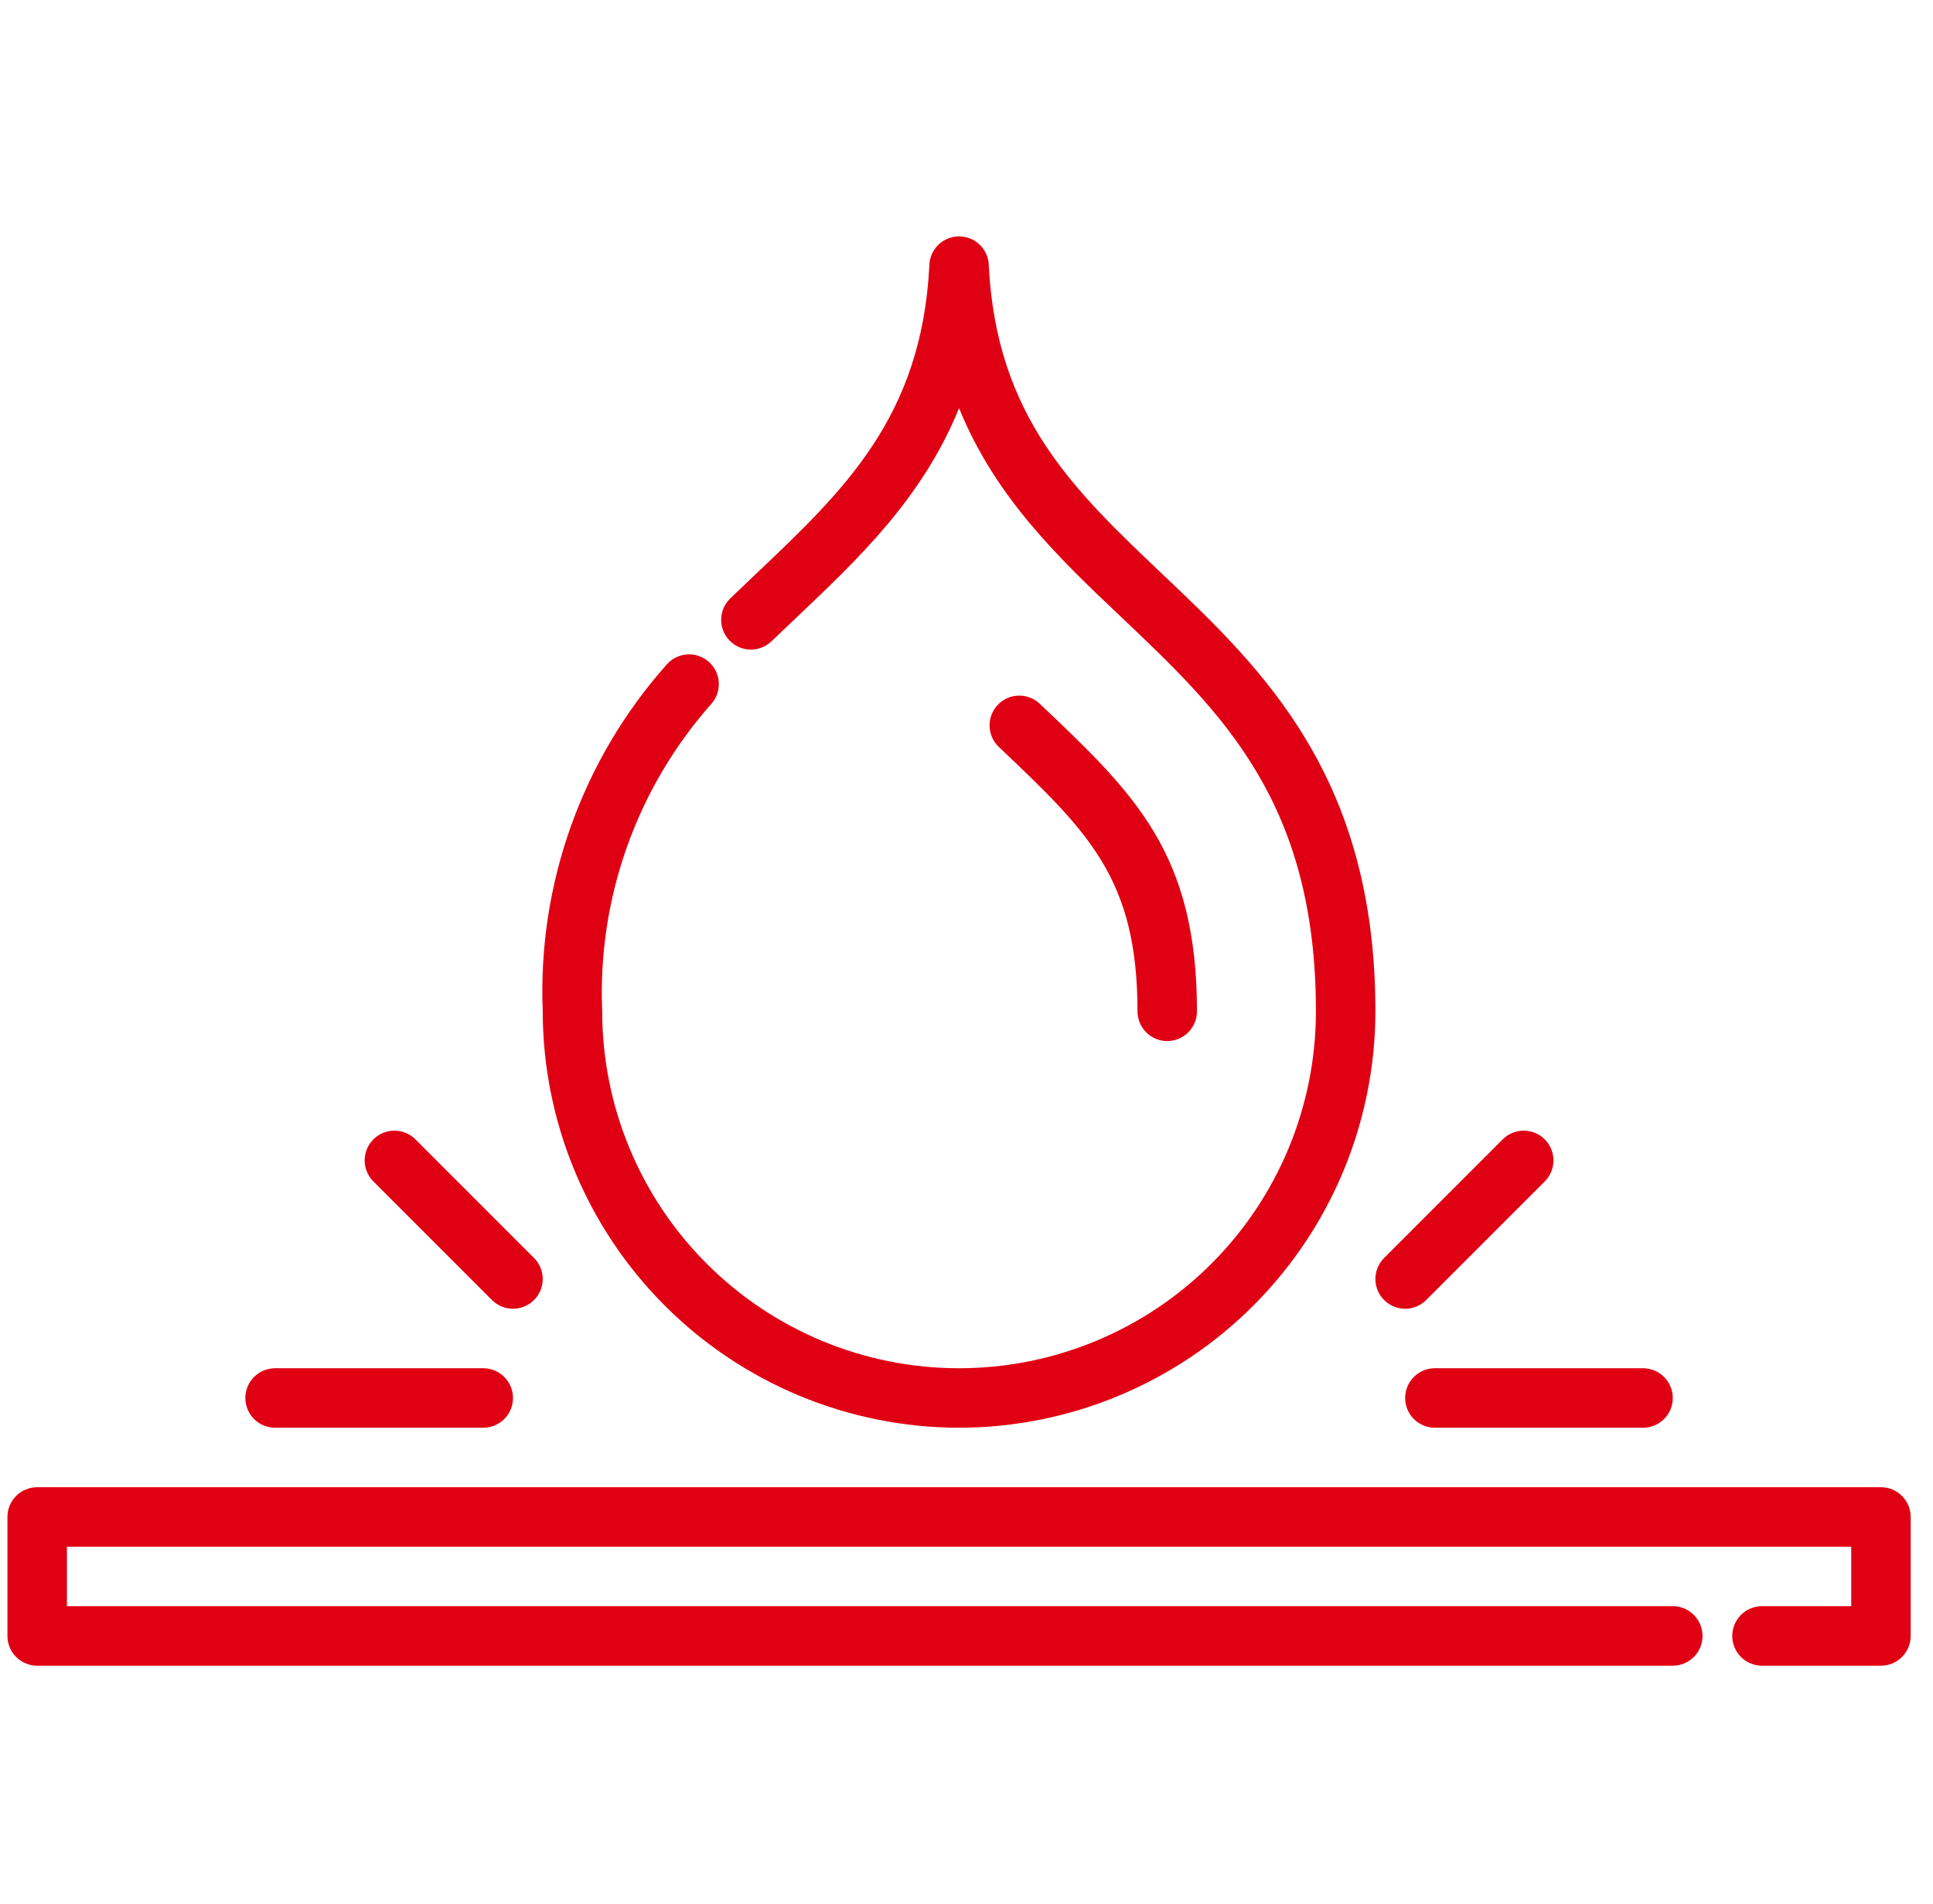
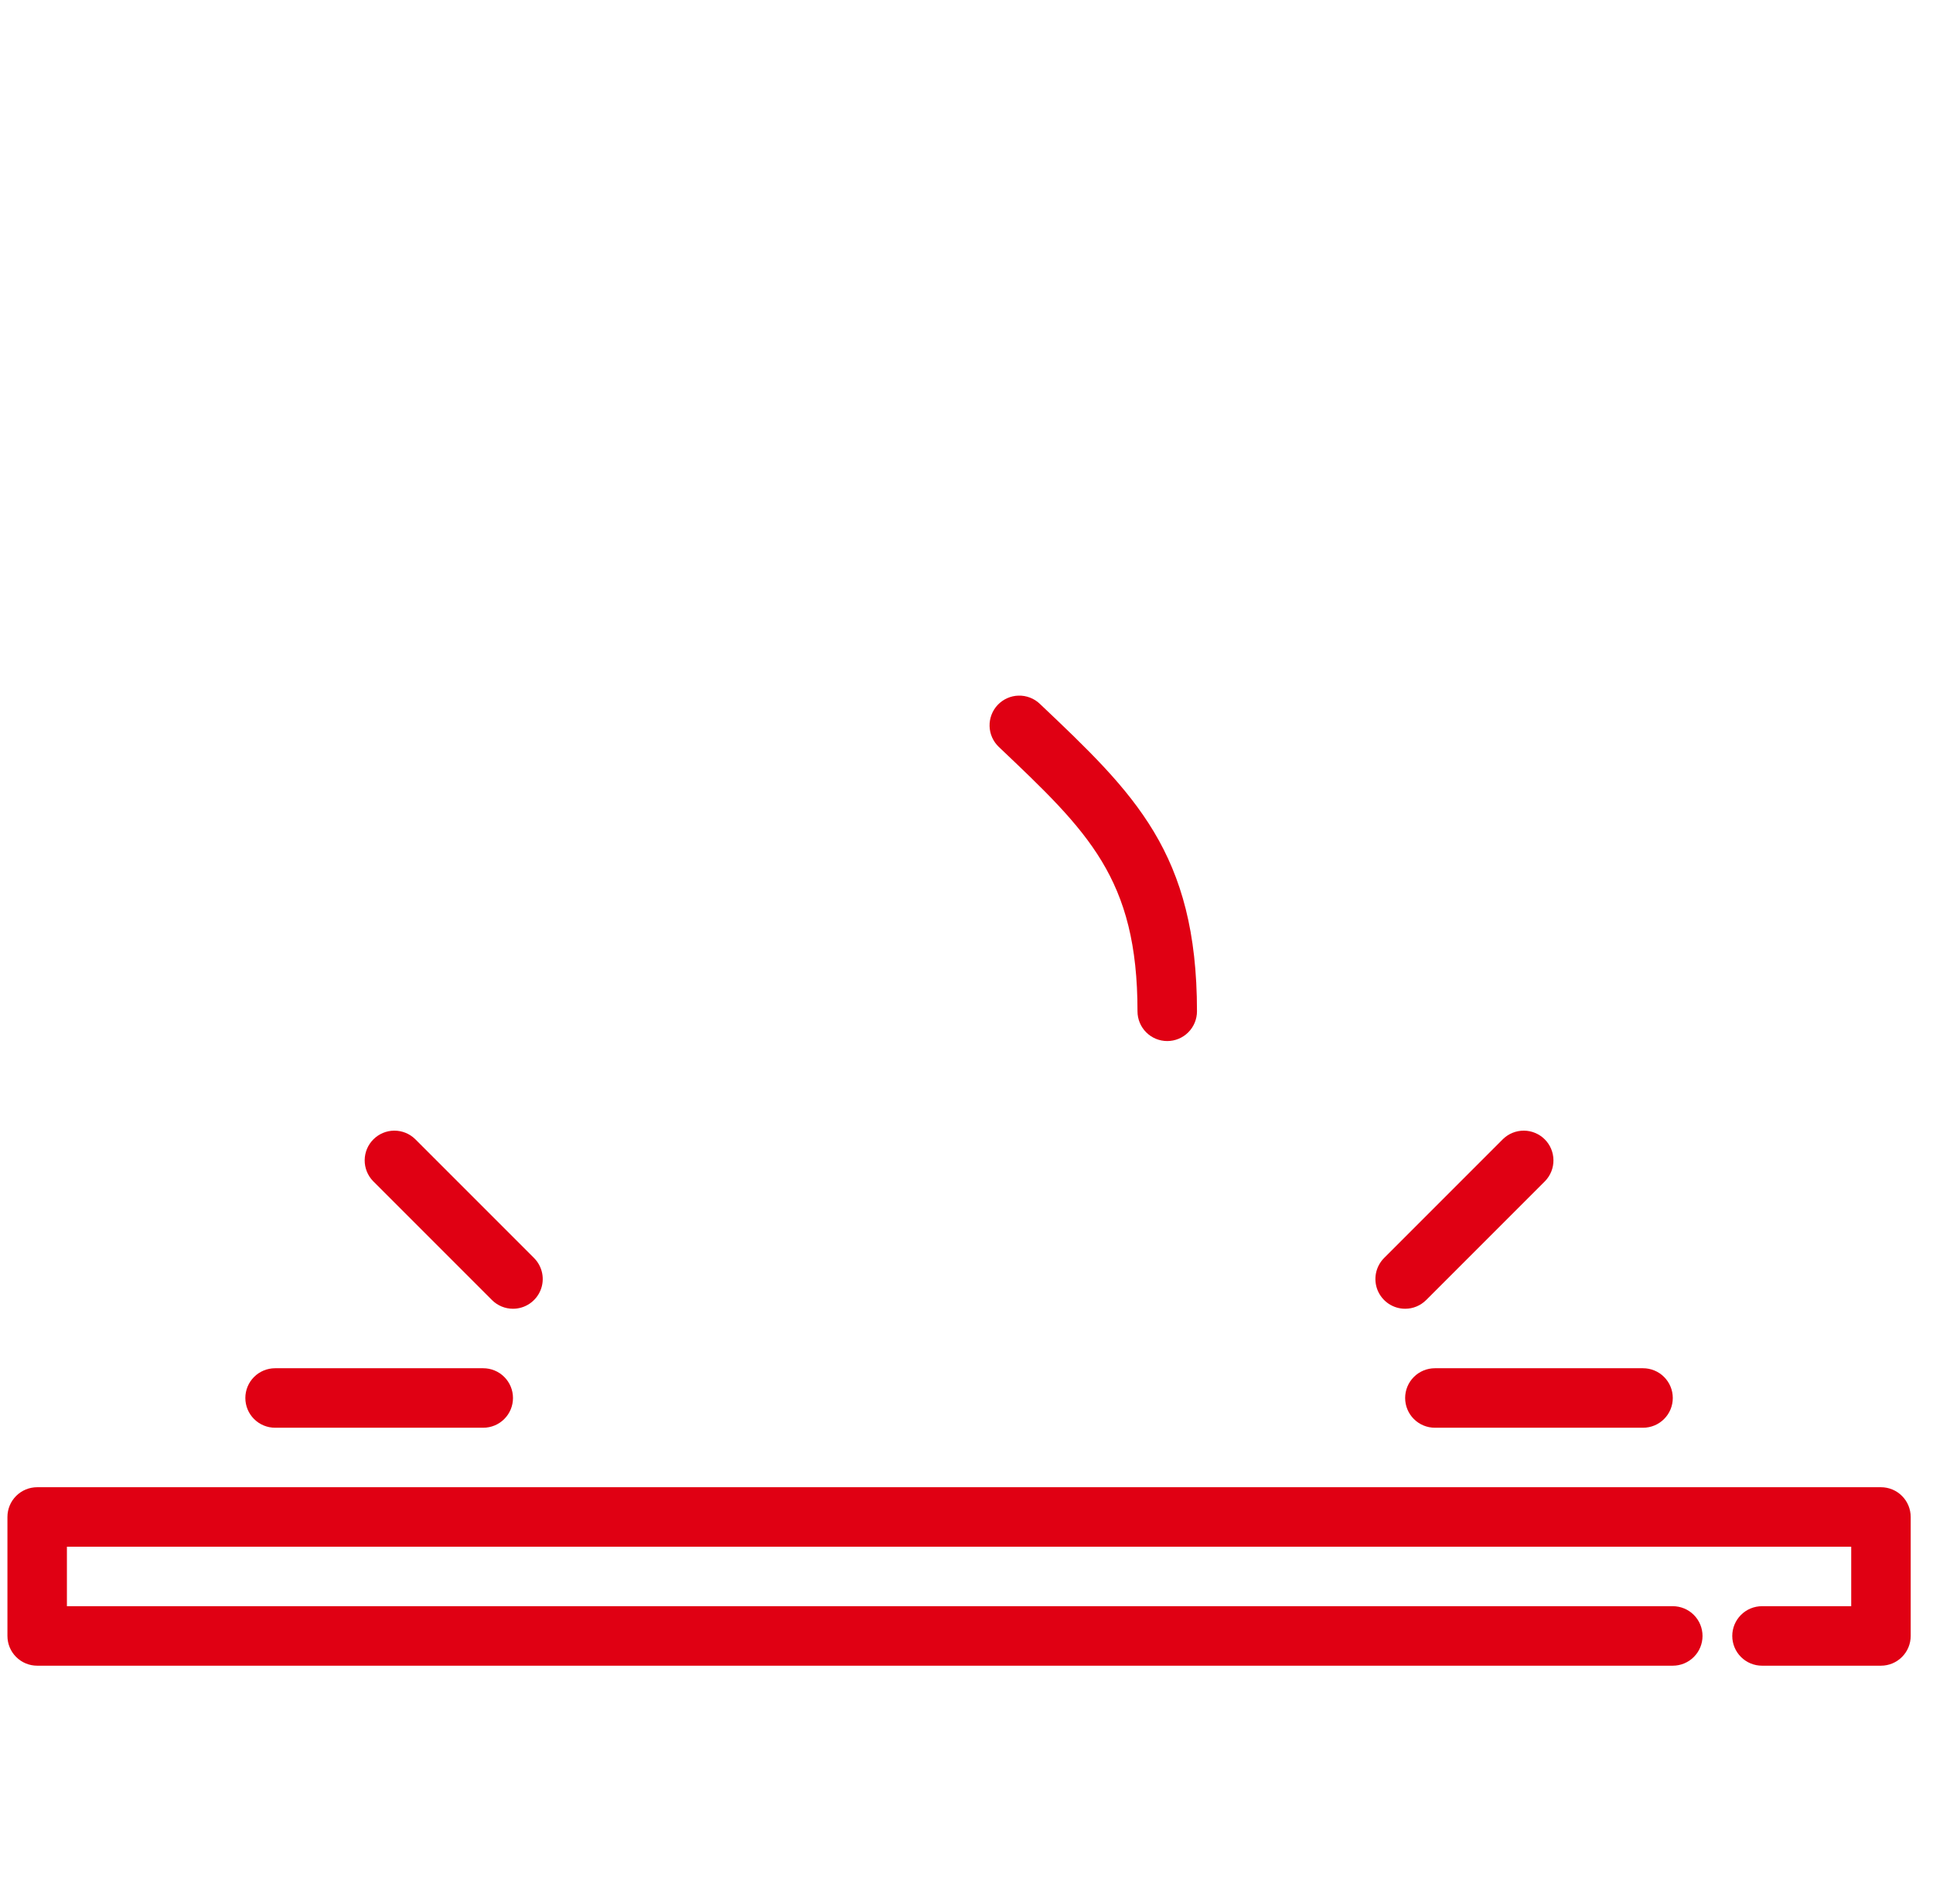
<svg xmlns="http://www.w3.org/2000/svg" width="65" height="64" viewBox="0 0 65 64" fill="none">
  <g clip-path="url(#clip0_181_1215)">
-     <path d="M32.25 48C28.538 47.996 24.979 46.52 22.355 43.895C19.73 41.27 18.254 37.712 18.25 34C18.077 29.723 19.57 25.545 22.415 22.346C22.588 22.145 22.834 22.022 23.099 22.002C23.363 21.983 23.625 22.069 23.825 22.242C24.026 22.416 24.15 22.662 24.169 22.926C24.189 23.191 24.102 23.452 23.929 23.653C21.408 26.495 20.089 30.205 20.25 34C20.25 37.183 21.514 40.235 23.765 42.485C26.015 44.736 29.067 46 32.25 46C35.432 46 38.485 44.736 40.735 42.485C42.986 40.235 44.25 37.183 44.25 34C44.25 26.955 41.076 23.945 37.716 20.758C35.616 18.771 33.474 16.735 32.25 13.722C31.026 16.736 28.881 18.771 26.784 20.759L25.944 21.559C25.753 21.743 25.497 21.844 25.231 21.839C24.966 21.834 24.714 21.724 24.53 21.533C24.346 21.342 24.245 21.086 24.25 20.821C24.255 20.555 24.365 20.303 24.556 20.119L25.407 19.307C28.4 16.47 30.984 14.02 31.25 8.947C31.25 8.682 31.355 8.427 31.543 8.24C31.73 8.052 31.985 7.947 32.25 7.947C32.515 7.947 32.769 8.052 32.957 8.24C33.145 8.427 33.25 8.682 33.25 8.947C33.517 14.019 36.101 16.47 39.093 19.307C42.45 22.489 46.25 26.1 46.25 34C46.246 37.712 44.77 41.27 42.145 43.895C39.52 46.52 35.962 47.996 32.25 48Z" fill="#E00013" />
    <path d="M39.25 35C38.985 35 38.73 34.895 38.543 34.707C38.355 34.52 38.25 34.265 38.25 34C38.25 29.534 36.594 27.963 33.587 25.112C33.492 25.021 33.415 24.913 33.362 24.793C33.308 24.673 33.279 24.544 33.276 24.413C33.272 24.281 33.295 24.151 33.342 24.028C33.389 23.905 33.46 23.793 33.55 23.698C33.641 23.603 33.749 23.526 33.869 23.473C33.989 23.419 34.118 23.39 34.249 23.387C34.381 23.383 34.511 23.406 34.634 23.453C34.757 23.5 34.869 23.57 34.964 23.661C38.15 26.68 40.25 28.674 40.25 34C40.25 34.265 40.145 34.52 39.957 34.707C39.77 34.895 39.515 35 39.25 35Z" fill="#E00013" />
    <path d="M63.25 56H59.25C58.985 56 58.73 55.895 58.543 55.707C58.355 55.52 58.25 55.265 58.25 55C58.25 54.735 58.355 54.48 58.543 54.293C58.73 54.105 58.985 54 59.25 54H62.25V52H2.25V54H56.25C56.515 54 56.77 54.105 56.957 54.293C57.145 54.48 57.25 54.735 57.25 55C57.25 55.265 57.145 55.52 56.957 55.707C56.77 55.895 56.515 56 56.25 56H1.25C0.985 56 0.73 55.895 0.543 55.707C0.355 55.52 0.25 55.265 0.25 55V51C0.25 50.735 0.355 50.48 0.543 50.293C0.73 50.105 0.985 50 1.25 50H63.25C63.515 50 63.77 50.105 63.957 50.293C64.145 50.48 64.25 50.735 64.25 51V55C64.25 55.265 64.145 55.52 63.957 55.707C63.77 55.895 63.515 56 63.25 56Z" fill="#E00013" />
    <path d="M47.25 44C47.052 44 46.859 43.941 46.694 43.831C46.53 43.721 46.402 43.565 46.326 43.383C46.25 43.2 46.231 42.999 46.269 42.805C46.308 42.611 46.403 42.433 46.543 42.293L50.543 38.293C50.731 38.111 50.984 38.01 51.246 38.012C51.508 38.014 51.759 38.12 51.945 38.305C52.13 38.49 52.235 38.741 52.237 39.004C52.24 39.266 52.139 39.518 51.957 39.707L47.957 43.707C47.769 43.895 47.515 44 47.25 44Z" fill="#E00013" />
    <path d="M55.25 48H48.25C47.985 48 47.73 47.895 47.543 47.707C47.355 47.52 47.25 47.265 47.25 47C47.25 46.735 47.355 46.48 47.543 46.293C47.73 46.105 47.985 46 48.25 46H55.25C55.515 46 55.77 46.105 55.957 46.293C56.145 46.48 56.25 46.735 56.25 47C56.25 47.265 56.145 47.52 55.957 47.707C55.77 47.895 55.515 48 55.25 48Z" fill="#E00013" />
    <path d="M17.25 44C16.985 44 16.731 43.895 16.543 43.707L12.543 39.707C12.361 39.518 12.261 39.266 12.263 39.004C12.265 38.741 12.37 38.49 12.556 38.305C12.741 38.12 12.992 38.014 13.254 38.012C13.516 38.01 13.769 38.111 13.957 38.293L17.957 42.293C18.097 42.433 18.192 42.611 18.231 42.805C18.27 42.999 18.25 43.2 18.174 43.383C18.098 43.565 17.97 43.721 17.806 43.831C17.642 43.941 17.448 44 17.25 44Z" fill="#E00013" />
    <path d="M16.25 48H9.25C8.985 48 8.73 47.895 8.543 47.707C8.355 47.52 8.25 47.265 8.25 47C8.25 46.735 8.355 46.48 8.543 46.293C8.73 46.105 8.985 46 9.25 46H16.25C16.515 46 16.77 46.105 16.957 46.293C17.145 46.48 17.25 46.735 17.25 47C17.25 47.265 17.145 47.52 16.957 47.707C16.77 47.895 16.515 48 16.25 48Z" fill="#E00013" />
  </g>
  <defs>
    <clipPath id="clip0_181_1215">
      <rect width="64" height="64" fill="white" transform="translate(0.25)" />
    </clipPath>
  </defs>
</svg>